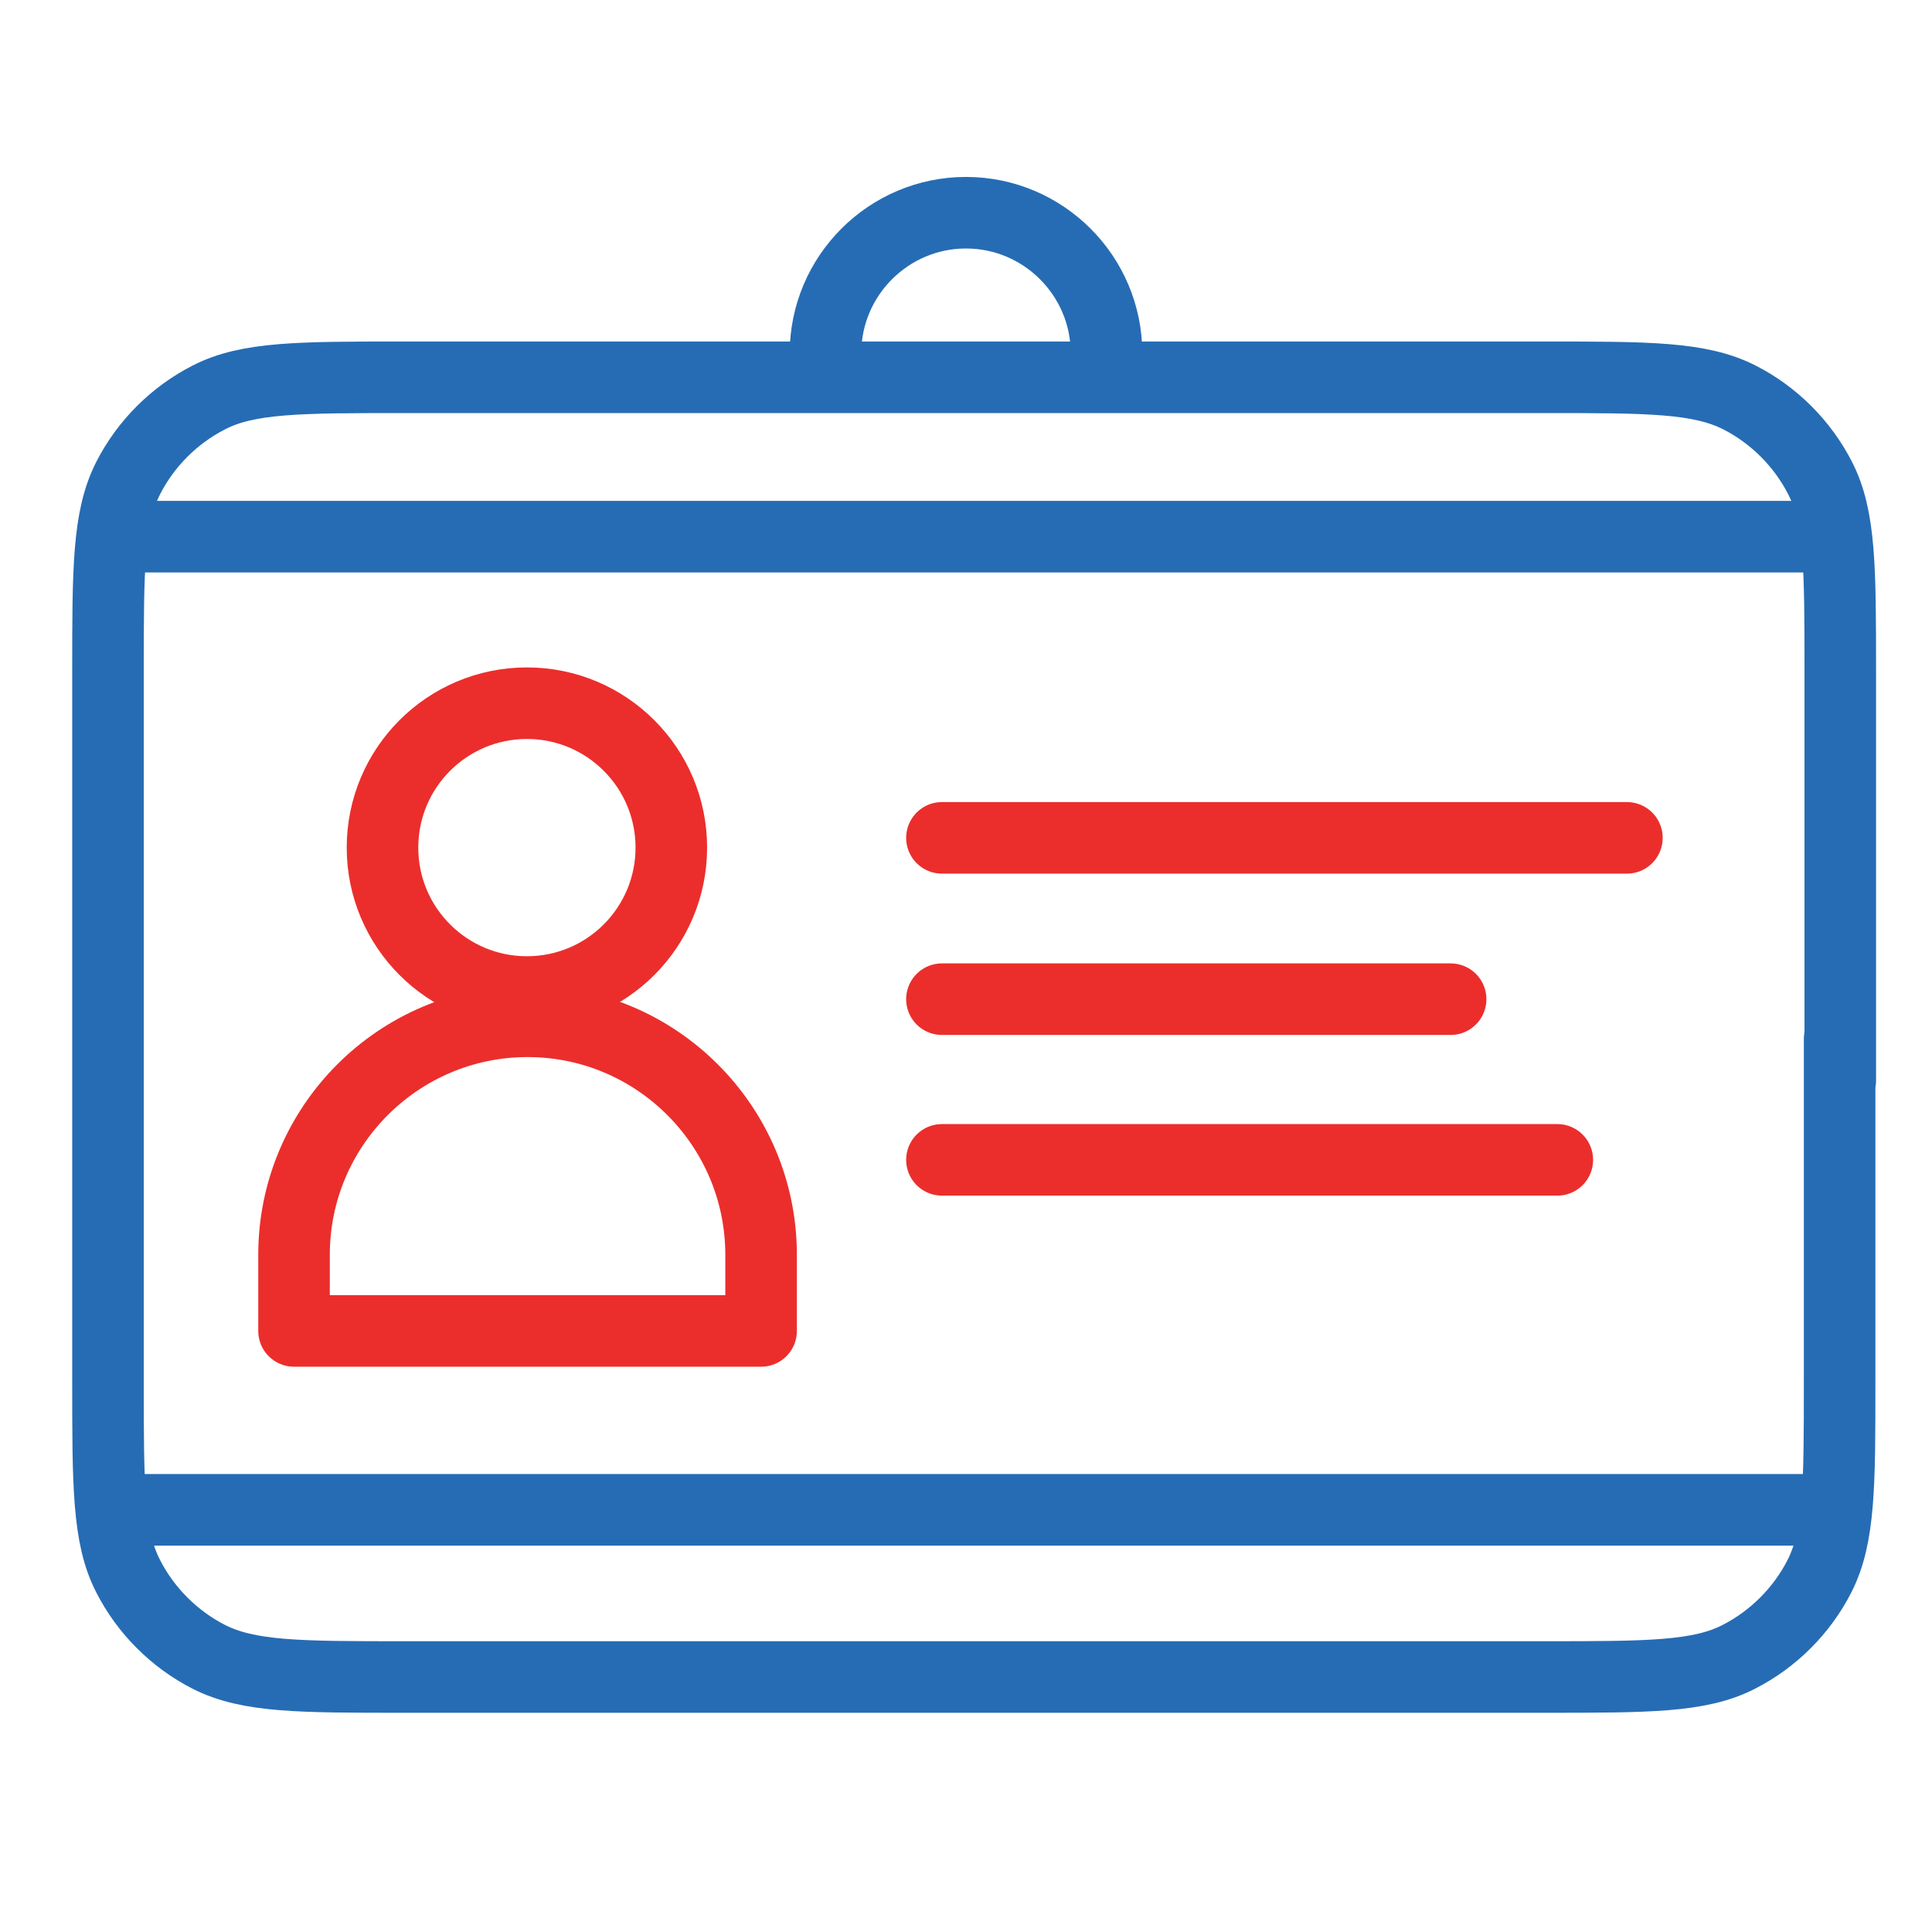
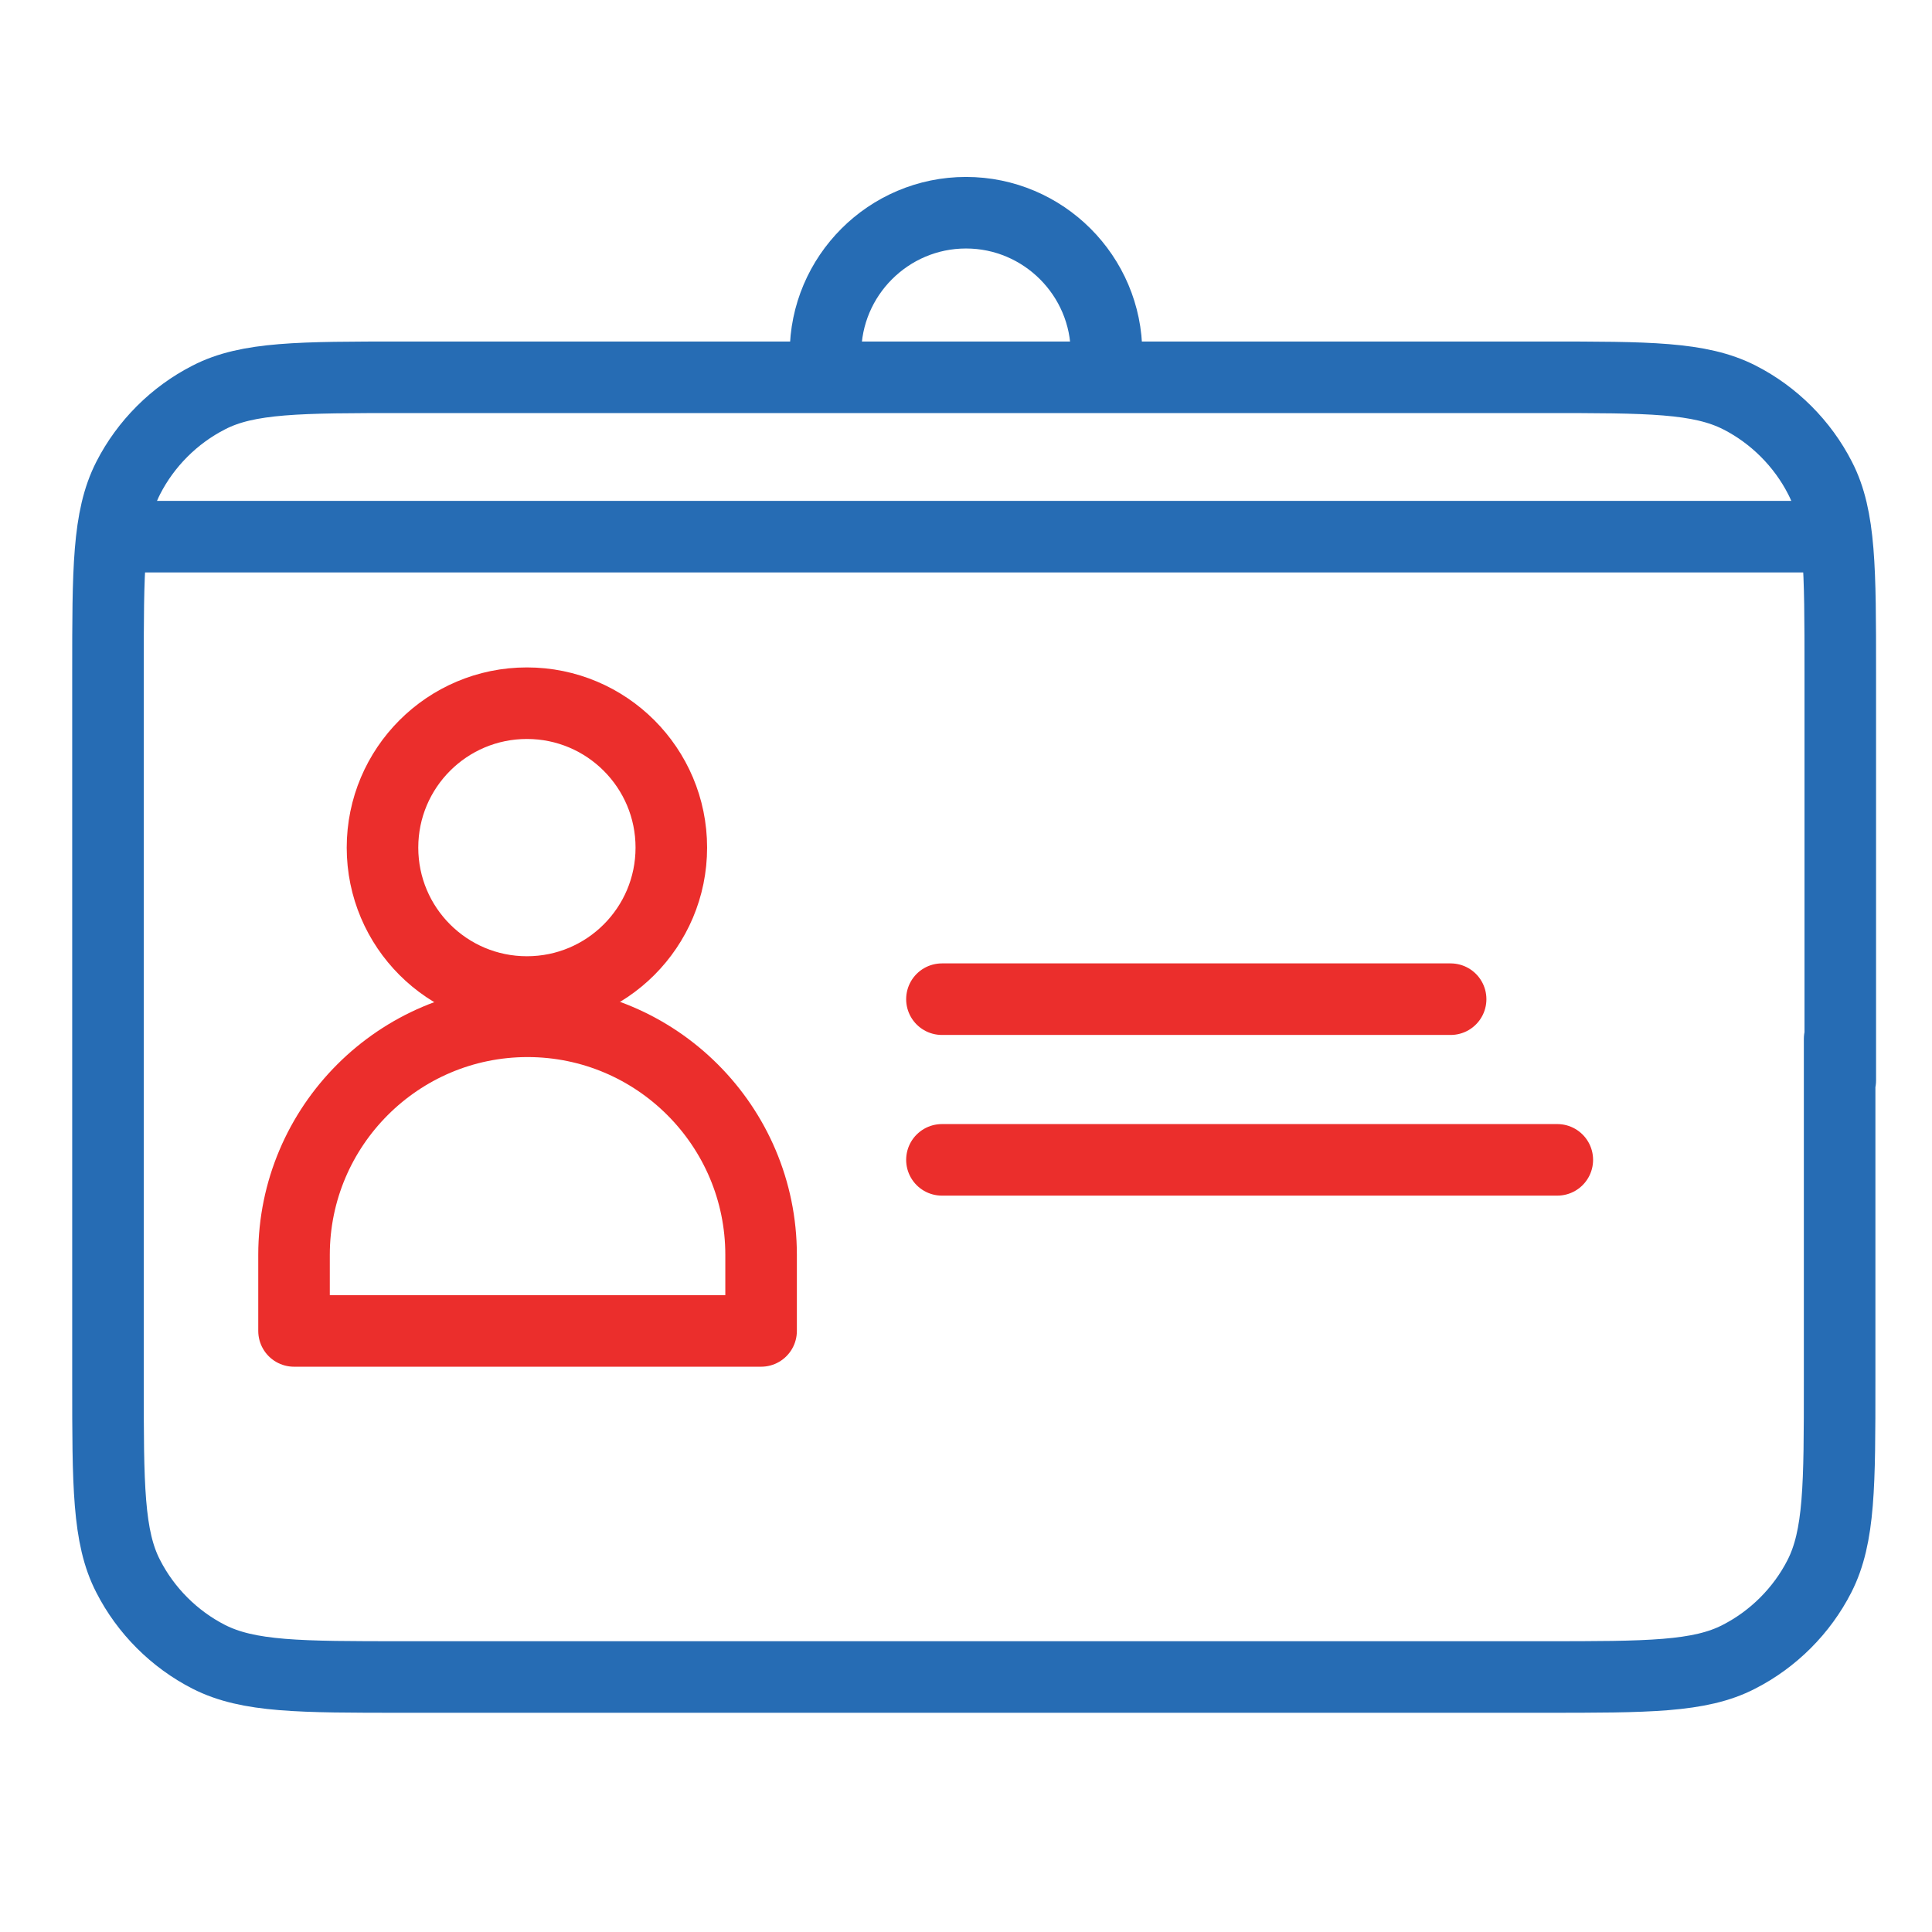
<svg xmlns="http://www.w3.org/2000/svg" id="Layer_1" x="0px" y="0px" viewBox="0 0 297 297" style="enable-background:new 0 0 297 297;" xml:space="preserve">
  <style type="text/css"> .st0{fill:none;stroke:#266CB4;stroke-width:11;stroke-linecap:round;stroke-linejoin:round;stroke-miterlimit:10;} .st1{fill:none;stroke:#EB2E2C;stroke-width:11;stroke-linecap:round;stroke-linejoin:round;stroke-miterlimit:10;}</style>
  <path class="st0" d="M282.9,166.1v-62.7c0-15.9,0-23.9-3.1-29.9c-2.7-5.3-7.1-9.7-12.4-12.4c-6.1-3.1-14-3.1-29.9-3.1H62 c-15.9,0-23.9,0-29.9,3.1c-5.3,2.7-9.7,7.1-12.4,12.4c-3.1,6.1-3.1,14-3.1,29.9v109c0,15.9,0,23.9,3.1,29.9 c2.7,5.3,7.1,9.7,12.4,12.4c6.1,3.1,14,3.1,29.9,3.1h175.4c15.9,0,23.9,0,29.9-3.1c5.3-2.7,9.7-7.1,12.4-12.4 c3.1-6.1,3.1-14,3.1-29.9v-52.7" />
  <circle class="st1" cx="81" cy="130.3" r="22.2" />
  <path class="st1" d="M116.9,204.6H45.2v-11.7c0-19.8,16.1-35.9,35.9-35.9h0c19.8,0,35.9,16.1,35.9,35.9V204.6z" />
-   <line class="st1" x1="144.8" y1="128.8" x2="250.1" y2="128.8" />
-   <line class="st0" x1="22.2" y1="232.1" x2="277.2" y2="232.1" />
  <line class="st0" x1="22.2" y1="82.5" x2="277.2" y2="82.5" />
  <line class="st1" x1="223" y1="153.6" x2="144.8" y2="153.6" />
  <line class="st1" x1="239.4" y1="178.3" x2="144.8" y2="178.3" />
  <path class="st0" d="M170.1,54.3c0-11.9-9.7-21.6-21.6-21.6s-21.6,9.7-21.6,21.6" />
</svg>